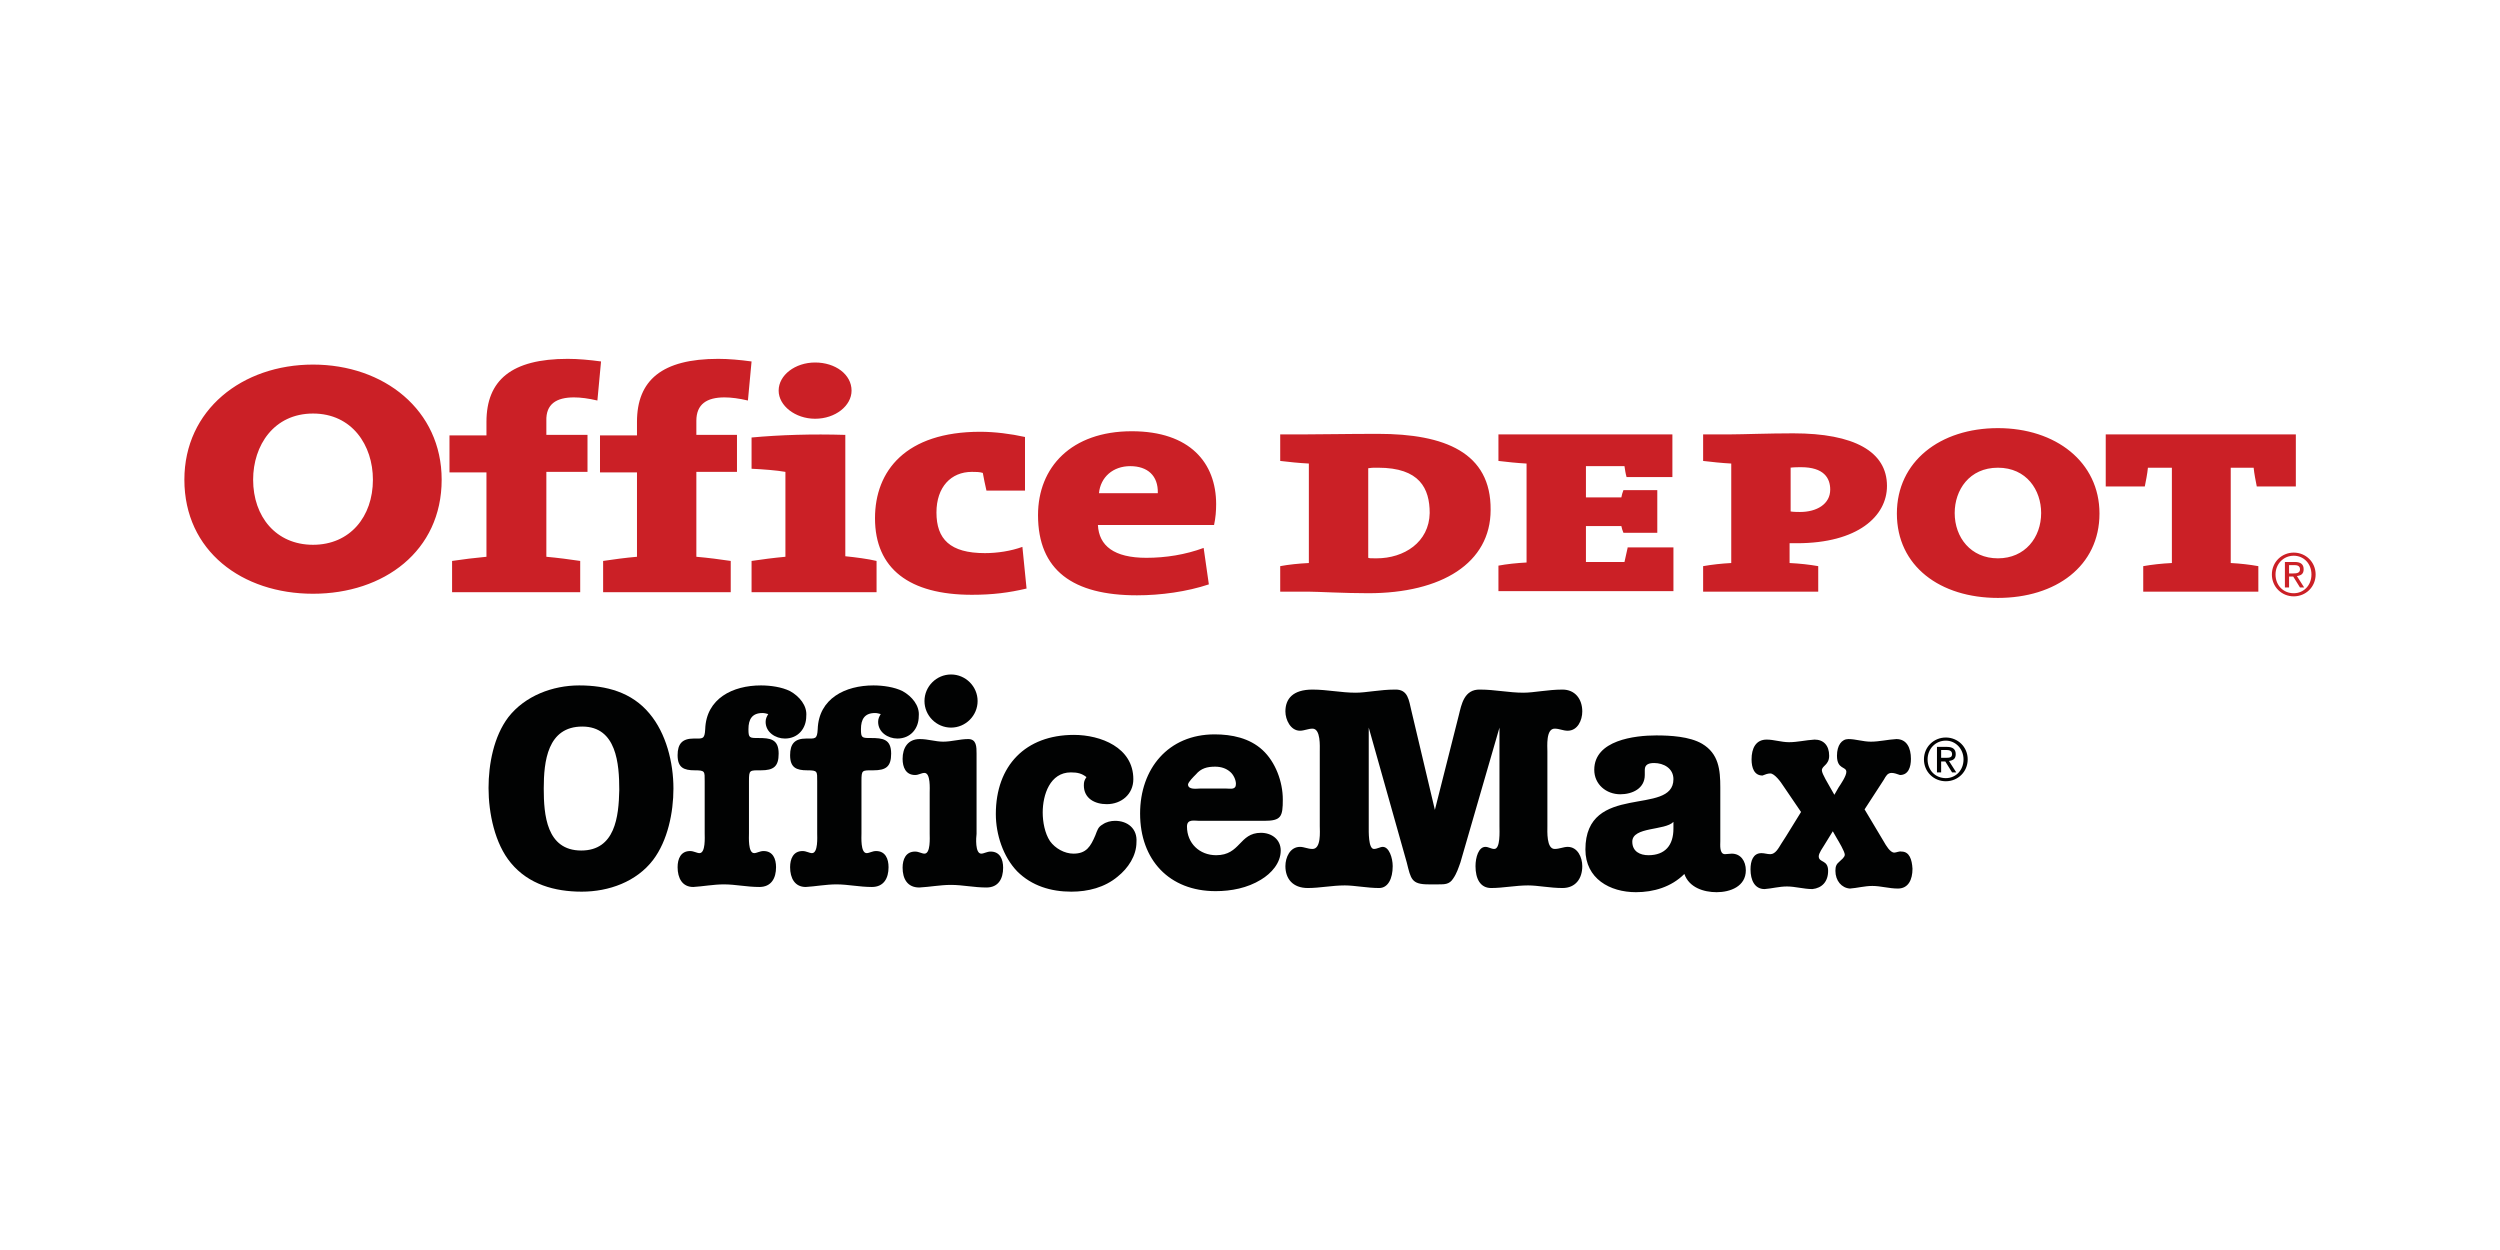
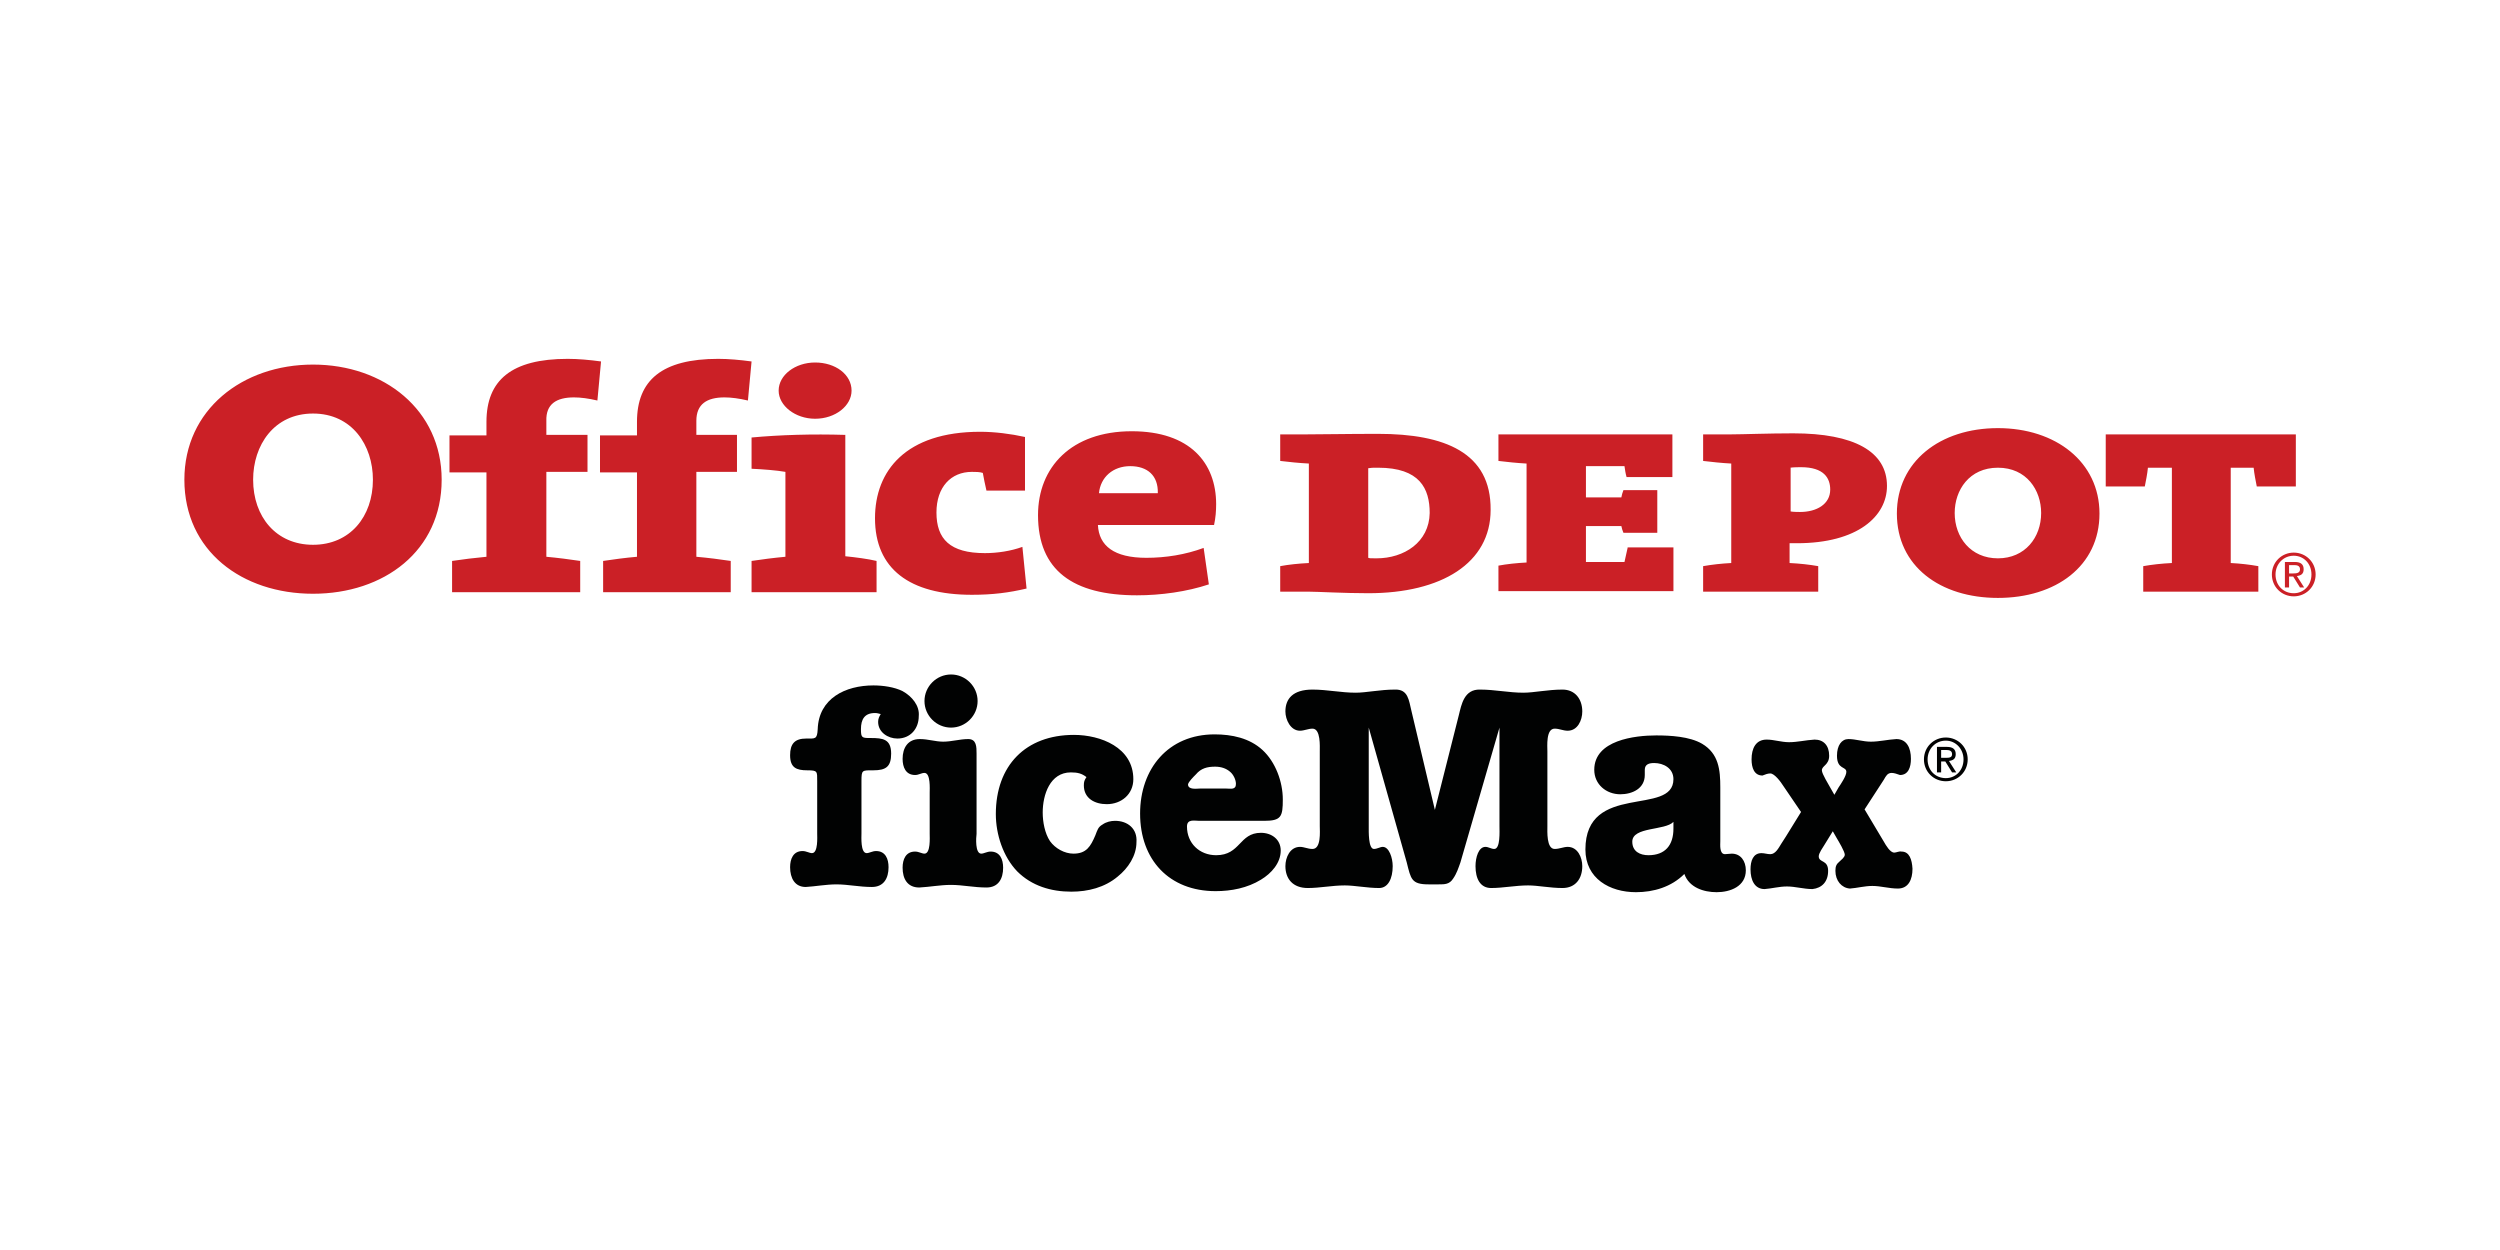
<svg xmlns="http://www.w3.org/2000/svg" id="Layer_1-office-depot-button" viewBox="0 0 480 240">
  <style>.st0-office-depot,.st1-office-depot{fill-rule:evenodd;clip-rule:evenodd;fill:#010202}.st1-office-depot{fill:#cb2026}</style>
-   <path class="st0-office-depot" d="M124.7 137c-3.4-4.1-8.3-5.4-13.5-5.4-5.1 0-10.4 2-13.6 6.1-2.8 3.7-3.8 9-3.8 13.6 0 4.8 1.2 10.7 4.3 14.4 3.4 4.1 8.4 5.5 13.6 5.5 5.2 0 10.5-1.9 13.7-6.1 2.8-3.7 3.9-9.1 3.9-13.7 0-5-1.4-10.6-4.6-14.4m-13.1 26.3c-6.7 0-7.2-6.9-7.2-11.9 0-5.2.7-11.9 7.4-11.9 6.6 0 7.1 7.2 7.1 12.2-.1 5.1-.8 11.6-7.3 11.6zm40.1-30.6c-1.6-.8-3.8-1.1-5.6-1.1-5.4 0-10.5 2.5-10.7 8.4-.1 2-.5 1.8-2.2 1.8-2.2 0-3.1 1-3.1 3.2 0 2.4 1.2 2.9 3.3 2.9 2 0 1.9.2 1.9 2.1v10c0 .7.2 3.8-1 3.8-.5 0-1.1-.4-1.8-.4-1.8 0-2.4 1.5-2.4 3.1 0 2.1.9 3.8 3 3.8 1.8-.1 3.9-.5 5.9-.5 2.2 0 4.4.5 6.8.5 2.3 0 3.2-1.7 3.2-3.8 0-1.6-.6-3.1-2.4-3.1-.7 0-1.3.4-1.8.4-1.2 0-1-3.1-1-3.8v-10c0-2.2.1-2.1 2.3-2.1 2.4 0 3.4-.7 3.4-3.2 0-2.8-1.6-3-3.9-3-1.7 0-1.9 0-1.9-1.7 0-1.9.7-3.1 2.7-3.1.4 0 .7.1 1.1.2-.3.5-.5.9-.5 1.5 0 2 1.9 3.2 3.7 3.2 2.5 0 4.1-1.9 4.1-4.3.2-2-1.3-3.8-3.1-4.8" />
  <path class="st0-office-depot" d="M173.3 132.7c-1.6-.8-3.8-1.1-5.6-1.1-5.4 0-10.5 2.5-10.7 8.4-.1 2-.5 1.8-2.2 1.8-2.2 0-3.1 1-3.1 3.2 0 2.4 1.2 2.9 3.3 2.9 2 0 1.9.2 1.9 2.1v10c0 .7.2 3.8-1 3.8-.5 0-1.1-.4-1.8-.4-1.8 0-2.4 1.5-2.4 3.1 0 2.1.9 3.8 3 3.8 1.8-.1 3.9-.5 5.9-.5 2.2 0 4.4.5 6.8.5 2.3 0 3.2-1.7 3.2-3.8 0-1.6-.6-3.1-2.4-3.1-.7 0-1.3.4-1.8.4-1.2 0-1-3.1-1-3.8v-10c0-2.2.1-2.1 2.3-2.1 2.4 0 3.4-.7 3.4-3.2 0-2.8-1.6-3-3.9-3-1.7 0-1.9 0-1.9-1.7 0-1.9.7-3.1 2.7-3.1.4 0 .7.1 1.1.2-.3.5-.5.9-.5 1.5 0 2 1.9 3.2 3.7 3.2 2.5 0 4.1-1.9 4.1-4.3.2-2-1.3-3.8-3.1-4.8" />
  <path class="st0-office-depot" d="M182.6 139.7c2.8 0 5.1-2.3 5.1-5.1s-2.3-5.1-5.1-5.1-5.1 2.3-5.1 5.1 2.3 5.1 5.1 5.1m7.6 23.8c-.7 0-1.3.4-1.8.4-1.2 0-1-3.1-.9-3.8v-15.4c0-1.3 0-2.8-1.6-2.8s-3.2.5-4.8.5c-1.5 0-2.9-.5-4.5-.5-2.3 0-3.3 1.7-3.3 3.8 0 1.6.6 3.1 2.4 3.1.7 0 1.2-.4 1.8-.4 1.2 0 1 3.1 1 3.8v7.9c0 .7.2 3.8-1 3.8-.5 0-1.1-.4-1.8-.4-1.8 0-2.4 1.5-2.4 3.1 0 2.1.9 3.8 3.2 3.8 2-.1 4-.5 6.1-.5 2.2 0 4.4.5 6.8.5 2.3 0 3.2-1.7 3.2-3.8 0-1.6-.6-3.1-2.4-3.1zm23.9-5.9c-.8 0-1.7.2-2.4.7-.9.5-1 1.1-1.4 2.1-.9 2.1-1.7 3.5-4.2 3.5-1.7 0-3.5-1-4.5-2.4-1-1.5-1.4-3.7-1.4-5.5 0-3.4 1.4-7.7 5.4-7.7 1.3 0 2.1.2 3 .9-.4.6-.5.9-.5 1.6 0 2.5 2.1 3.6 4.4 3.6 2.8 0 5.1-1.9 5.1-4.8 0-6.1-6.3-8.5-11.4-8.5-9.3 0-15 5.9-15 15.2 0 3.9 1.4 8.2 4.1 11 2.8 2.8 6.5 3.9 10.4 3.9 3.2 0 6.4-.8 8.9-2.9 2-1.6 3.6-4 3.6-6.6.2-2.6-1.7-4.1-4.1-4.1m28 2.3c-4.2 0-3.9 4.3-8.6 4.3-3.2 0-5.6-2.3-5.6-5.5 0-1.5 1.4-1.1 2.4-1.1h12.4c3.3 0 3.6-.8 3.6-4.1 0-3.4-1.4-7.2-3.9-9.5s-5.9-3-9.2-3c-8.9 0-14.3 6.6-14.3 15.2 0 8.9 5.6 14.9 14.5 14.9 3 0 6.1-.6 8.7-2.2 2-1.2 3.8-3.2 3.8-5.6 0-2.1-1.7-3.4-3.8-3.4m-12.5-11.2c1-1.2 2.2-1.5 3.7-1.5 1.1 0 2.1.3 2.9 1 .6.5 1.1 1.5 1.1 2.3 0 1.2-1 .9-1.9.9h-5c-.6 0-2.3.3-2.3-.8.1-.5 1-1.4 1.5-1.9zm71.4 13.9c-.8 0-1.6.4-2.5.4-1.6 0-1.4-3.4-1.4-4.4v-14.3c0-1-.3-4.4 1.4-4.4.9 0 1.6.4 2.5.4 1.9 0 2.8-2 2.8-3.7 0-2.4-1.4-4.2-3.8-4.2-2.8 0-5.5.6-7.5.6-2.8 0-5.5-.6-8.3-.6-3.1-.1-3.6 2.9-4.1 4.9l-4.6 18.2-4.5-19c-.5-2-.6-4.2-3.2-4.1-2.8 0-5.5.6-7.5.6-2.8 0-5.5-.6-8.3-.6-3.8 0-5.2 1.8-5.2 4.2 0 1.6 1 3.7 2.8 3.7.8 0 1.6-.4 2.4-.4 1.6 0 1.4 3.4 1.4 4.4v14.3c0 1 .3 4.4-1.4 4.4-.9 0-1.6-.4-2.4-.4-1.9 0-2.8 2-2.8 3.7 0 2.4 1.4 4.2 4.3 4.2 2.3 0 4.7-.5 7.1-.5 1.9 0 4.3.5 6.6.5 1.7 0 2.6-1.8 2.6-4.2 0-1.6-.7-3.7-1.9-3.7-.5 0-1.1.4-1.7.4-1.1 0-1-3.4-1-4.4v-18.9l7.3 25.9c.8 3.2.9 4.2 4.2 4.2h1.9c1.2 0 2.1 0 2.8-1.1.7-1 1-2 1.4-3.1l7.5-25.9v18.9c0 1 .2 4.4-1 4.4-.6 0-1.1-.4-1.7-.4-1.3 0-1.9 2-1.9 3.7 0 2.4.9 4.2 3 4.2 2.3 0 4.7-.5 7.1-.5 1.9 0 4.2.5 6.6.5 2.5 0 3.8-1.8 3.8-4.2 0-1.7-.9-3.7-2.8-3.7m31.5 1.3c-.4 0-.9.1-1.3.1-1.1 0-.9-1.8-.9-2.5v-10.3c0-3.4-.3-6.5-3.5-8.4-2.4-1.4-6.1-1.6-8.8-1.6-4.1 0-11.9.9-11.9 6.6 0 2.8 2.3 4.7 5 4.7 2.3 0 4.7-1.1 4.7-3.7v-1c0-1.1.9-1.3 1.8-1.3 1.8 0 3.7 1 3.7 3.1 0 7.2-16.9.5-16.9 13.5 0 5.6 4.7 8.2 9.7 8.2 3.4 0 6.8-1 9.3-3.5.9 2.6 3.7 3.5 6.2 3.5 2.6 0 5.6-1.1 5.6-4.2 0-1.8-1-3.2-2.7-3.2m-11.2-4.8c0 3.2-1.6 5.1-4.8 5.1-1.6 0-3.1-.7-3.1-2.6 0-2.9 6.3-2.1 7.9-3.8v1.3zm43.8 4.4c-.5-.1-1 .2-1.4.2-.8 0-1.6-1.4-2-2.1l-3.7-6.2 3.7-5.7c.4-.7.7-1.3 1.5-1.3.5 0 1 .2 1.6.4 1.6 0 2.1-1.5 2.1-3.1 0-2.1-.8-3.8-2.8-3.8-1.7.1-3.3.5-4.9.5-1.5 0-2.9-.5-4.3-.5-1.3 0-2.2 1.2-2.2 3.2 0 2.7 1.8 2 1.8 3.1 0 .8-1.1 2.4-1.5 3l-.8 1.4-.8-1.4c-.3-.6-1.6-2.6-1.6-3.3 0-.9 1.4-1 1.4-2.8 0-2-1.1-3.1-2.8-3.1-1.7.1-3.3.5-4.9.5-1.5 0-2.9-.5-4.3-.5-2.1 0-2.9 1.7-2.9 3.8 0 1.6.5 3.1 2.1 3.1.5-.2 1-.4 1.5-.4.8 0 2 1.6 2.5 2.4l3.4 5-2.9 4.7-.9 1.4c-.5.8-1.1 2-2.1 2-.6 0-1.1-.2-1.7-.2-1.6 0-2.1 1.5-2.1 3.1 0 2.1.8 3.8 2.7 3.8 1.4-.1 2.8-.5 4.3-.5 1.6 0 3.2.5 4.9.5 1.8-.2 3-1.4 3-3.5 0-2.2-1.8-1.5-1.8-2.8 0-.6.8-1.7 1.1-2.2l1.6-2.6.8 1.4c.3.5 1.5 2.5 1.5 3.1 0 .5-.7 1-1 1.3-.6.5-.8.9-.8 1.8 0 1.9 1.2 3.3 2.8 3.4 1.4-.1 2.8-.5 4.3-.5 1.6 0 3.2.5 4.9.5 2 0 2.8-1.7 2.8-3.8-.1-1.8-.6-3.3-2.1-3.3m10.4-18.7c0-.9-.5-1.4-1.7-1.4h-1.9v4.9h.8v-2.1h.8l1.3 2.1h.8l-1.4-2.2c.8-.1 1.3-.4 1.3-1.3m-2 .7h-.8V144h1c.5 0 1.1.1 1.1.8 0 .7-.6.7-1.3.7zm.1-3.9c-2.3 0-4.2 1.8-4.2 4.2 0 2.4 1.9 4.2 4.2 4.2 2.3 0 4.2-1.8 4.2-4.2 0-2.4-1.9-4.2-4.2-4.2zm0 7.8c-2 0-3.5-1.5-3.5-3.6 0-2 1.5-3.6 3.5-3.6 1.9 0 3.4 1.6 3.4 3.6 0 2.1-1.5 3.6-3.4 3.6z" />
  <path class="st1-office-depot" d="M110.2 76.3c1.3 0 2.8.2 4.5.6l.7-7.5c-2.2-.3-4.4-.5-6.4-.5-10.8 0-15.6 4.1-15.6 12.1v2.6h-7.1v7.1h7.1v16.2c-2.2.2-4.6.5-6.6.8v6h24.6v-6c-2-.3-4.3-.6-6.5-.8V90.6h7.9v-7.1h-7.9v-2.7c-.1-3.2 1.9-4.5 5.3-4.5m332.1 33c0-.9-.5-1.4-1.7-1.4h-1.9v4.9h.8v-2.1h.8l1.3 2.1h.8l-1.4-2.2c.8-.1 1.3-.4 1.3-1.3m-2 .8h-.8v-1.6h1c.5 0 1.1.1 1.1.8 0 .7-.6.8-1.3.8zm.1-4c-2.3 0-4.2 1.8-4.2 4.2 0 2.4 1.9 4.2 4.2 4.2 2.3 0 4.2-1.8 4.2-4.2 0-2.4-1.9-4.2-4.2-4.2zm0 7.8c-2 0-3.5-1.5-3.5-3.6 0-2 1.5-3.6 3.5-3.6 1.9 0 3.4 1.5 3.4 3.6s-1.5 3.6-3.4 3.6zM139.1 76.3c1.3 0 2.8.2 4.5.6l.7-7.5c-2.2-.3-4.4-.5-6.4-.5-10.8 0-15.6 4.1-15.6 12.1v2.6h-7.1v7.1h7.1v16.2c-2.3.2-4.5.5-6.5.8v6h24.5v-6c-2-.3-4.3-.6-6.6-.8V90.6h7.8v-7.1h-7.8v-2.7c0-3.2 2-4.5 5.4-4.5m17.4 4.1c3.9 0 7-2.5 7-5.4 0-3.1-3.1-5.4-7-5.4-3.8 0-7 2.4-7 5.4 0 2.9 3.2 5.4 7 5.4m5.8 26.4V83.5c-6.3-.2-12.6 0-18 .5v6c2.2.1 4.8.3 6.5.6v16.3c-2.2.2-4.5.5-6.5.8v6h24v-6c-1.7-.4-4-.7-6-.9zm34-1.8c-2.2.8-4.8 1.2-7.2 1.2-6.7 0-9.3-2.7-9.3-7.8 0-4.9 2.8-7.8 6.8-7.8.7 0 1.5 0 2.1.2.2 1 .4 2.2.7 3.4h7.4V83.9c-2.7-.6-5.8-1-8.6-1-14.3 0-20.2 7.5-20.2 16.6 0 9.7 6.6 14.7 18.6 14.7 4 0 7.1-.4 10.5-1.2l-.8-8m37.2-8.2c0-7.9-5-14-16.2-14-11.6 0-18 6.9-18 16.1 0 10.6 6.7 15.4 19 15.4 4.6 0 9.6-.7 13.8-2.1l-1-7c-3.5 1.3-7.3 1.9-11 1.9-6.2 0-9.1-2.3-9.3-6.3h22.3c.3-1.4.4-2.7.4-4M211 94.7c.3-3.1 2.7-5.2 6-5.2s5.4 1.8 5.3 5.2H211zM60.1 70c-13.6 0-24.7 8.7-24.7 22.1 0 13.7 11.1 21.9 24.7 21.9s24.7-8.2 24.7-21.9C84.8 78.7 73.7 70 60.1 70m0 34.6c-7.1 0-11.5-5.4-11.5-12.5 0-6.6 4-12.7 11.5-12.7s11.5 6.1 11.5 12.7c0 7.1-4.4 12.5-11.5 12.5zm204.5-21.3c-6.3 0-10 .1-13.6.1h-5.2v5.1c1.7.2 3.5.4 5.5.5v19.1c-2 .1-3.9.3-5.5.6v4.9h5.5c1.6 0 6.8.3 11.4.3 14.1 0 23.5-5.8 23.5-16 .1-11-8.8-14.6-21.6-14.6m-.3 23.9c-1.4 0-1.2 0-1.6-.1V89.9c.9-.1.5-.1 1.9-.1 8 0 9.9 4 9.9 8.7-.1 5.6-4.9 8.7-10.2 8.7zm48.2-2c-.2.8-.4 1.9-.6 2.7h-7.4V101h6.8c.1.5.2.8.4 1.3h6.5v-8.2h-6.5c-.2.5-.3.9-.4 1.4h-6.8v-6h7.4c.1.7.2 1.4.4 2.1h8.8v-8.2h-33.4v5.1c1.7.2 3.5.4 5.4.5v19c-1.9.1-3.8.3-5.4.6v4.9h33.6v-8.4h-8.8m32.5-.8c11.7 0 17.3-5.2 17.3-11 0-6.6-6.3-10.1-18-10.1-4.7 0-9.8.2-11.9.2H327v5.1c1.7.2 3.5.4 5.4.5v19.1c-1.9.1-3.7.3-5.4.6v4.9h22.1v-4.9c-1.7-.3-3.5-.5-5.5-.6v-3.8h1.4m-1.3-14.5c.6-.1 1.9-.1 2.1-.1 4.4 0 5.6 2.1 5.6 4.3 0 2.8-2.6 4.3-5.8 4.3-.2 0-1.3 0-1.8-.1v-8.4zm89 0c.1 1.1.4 2.6.6 3.6h7.5v-10h-36.5v10h7.5c.2-1 .5-2.5.6-3.6h4.6v18.3c-2 .1-3.8.3-5.5.6v4.9h22.1v-4.9c-1.7-.3-3.4-.5-5.3-.6V89.8h4.4m-49.1-7.6c-11.1 0-19.4 6.4-19.4 16.4 0 10.1 8.3 16.2 19.4 16.2 11.1 0 19.5-6.1 19.5-16.2 0-9.9-8.4-16.4-19.5-16.4m0 25c-5.2 0-8.3-4-8.3-8.7 0-4.4 2.8-8.7 8.3-8.7 5.5 0 8.3 4.3 8.3 8.7 0 4.7-3.1 8.7-8.3 8.7z" />
</svg>